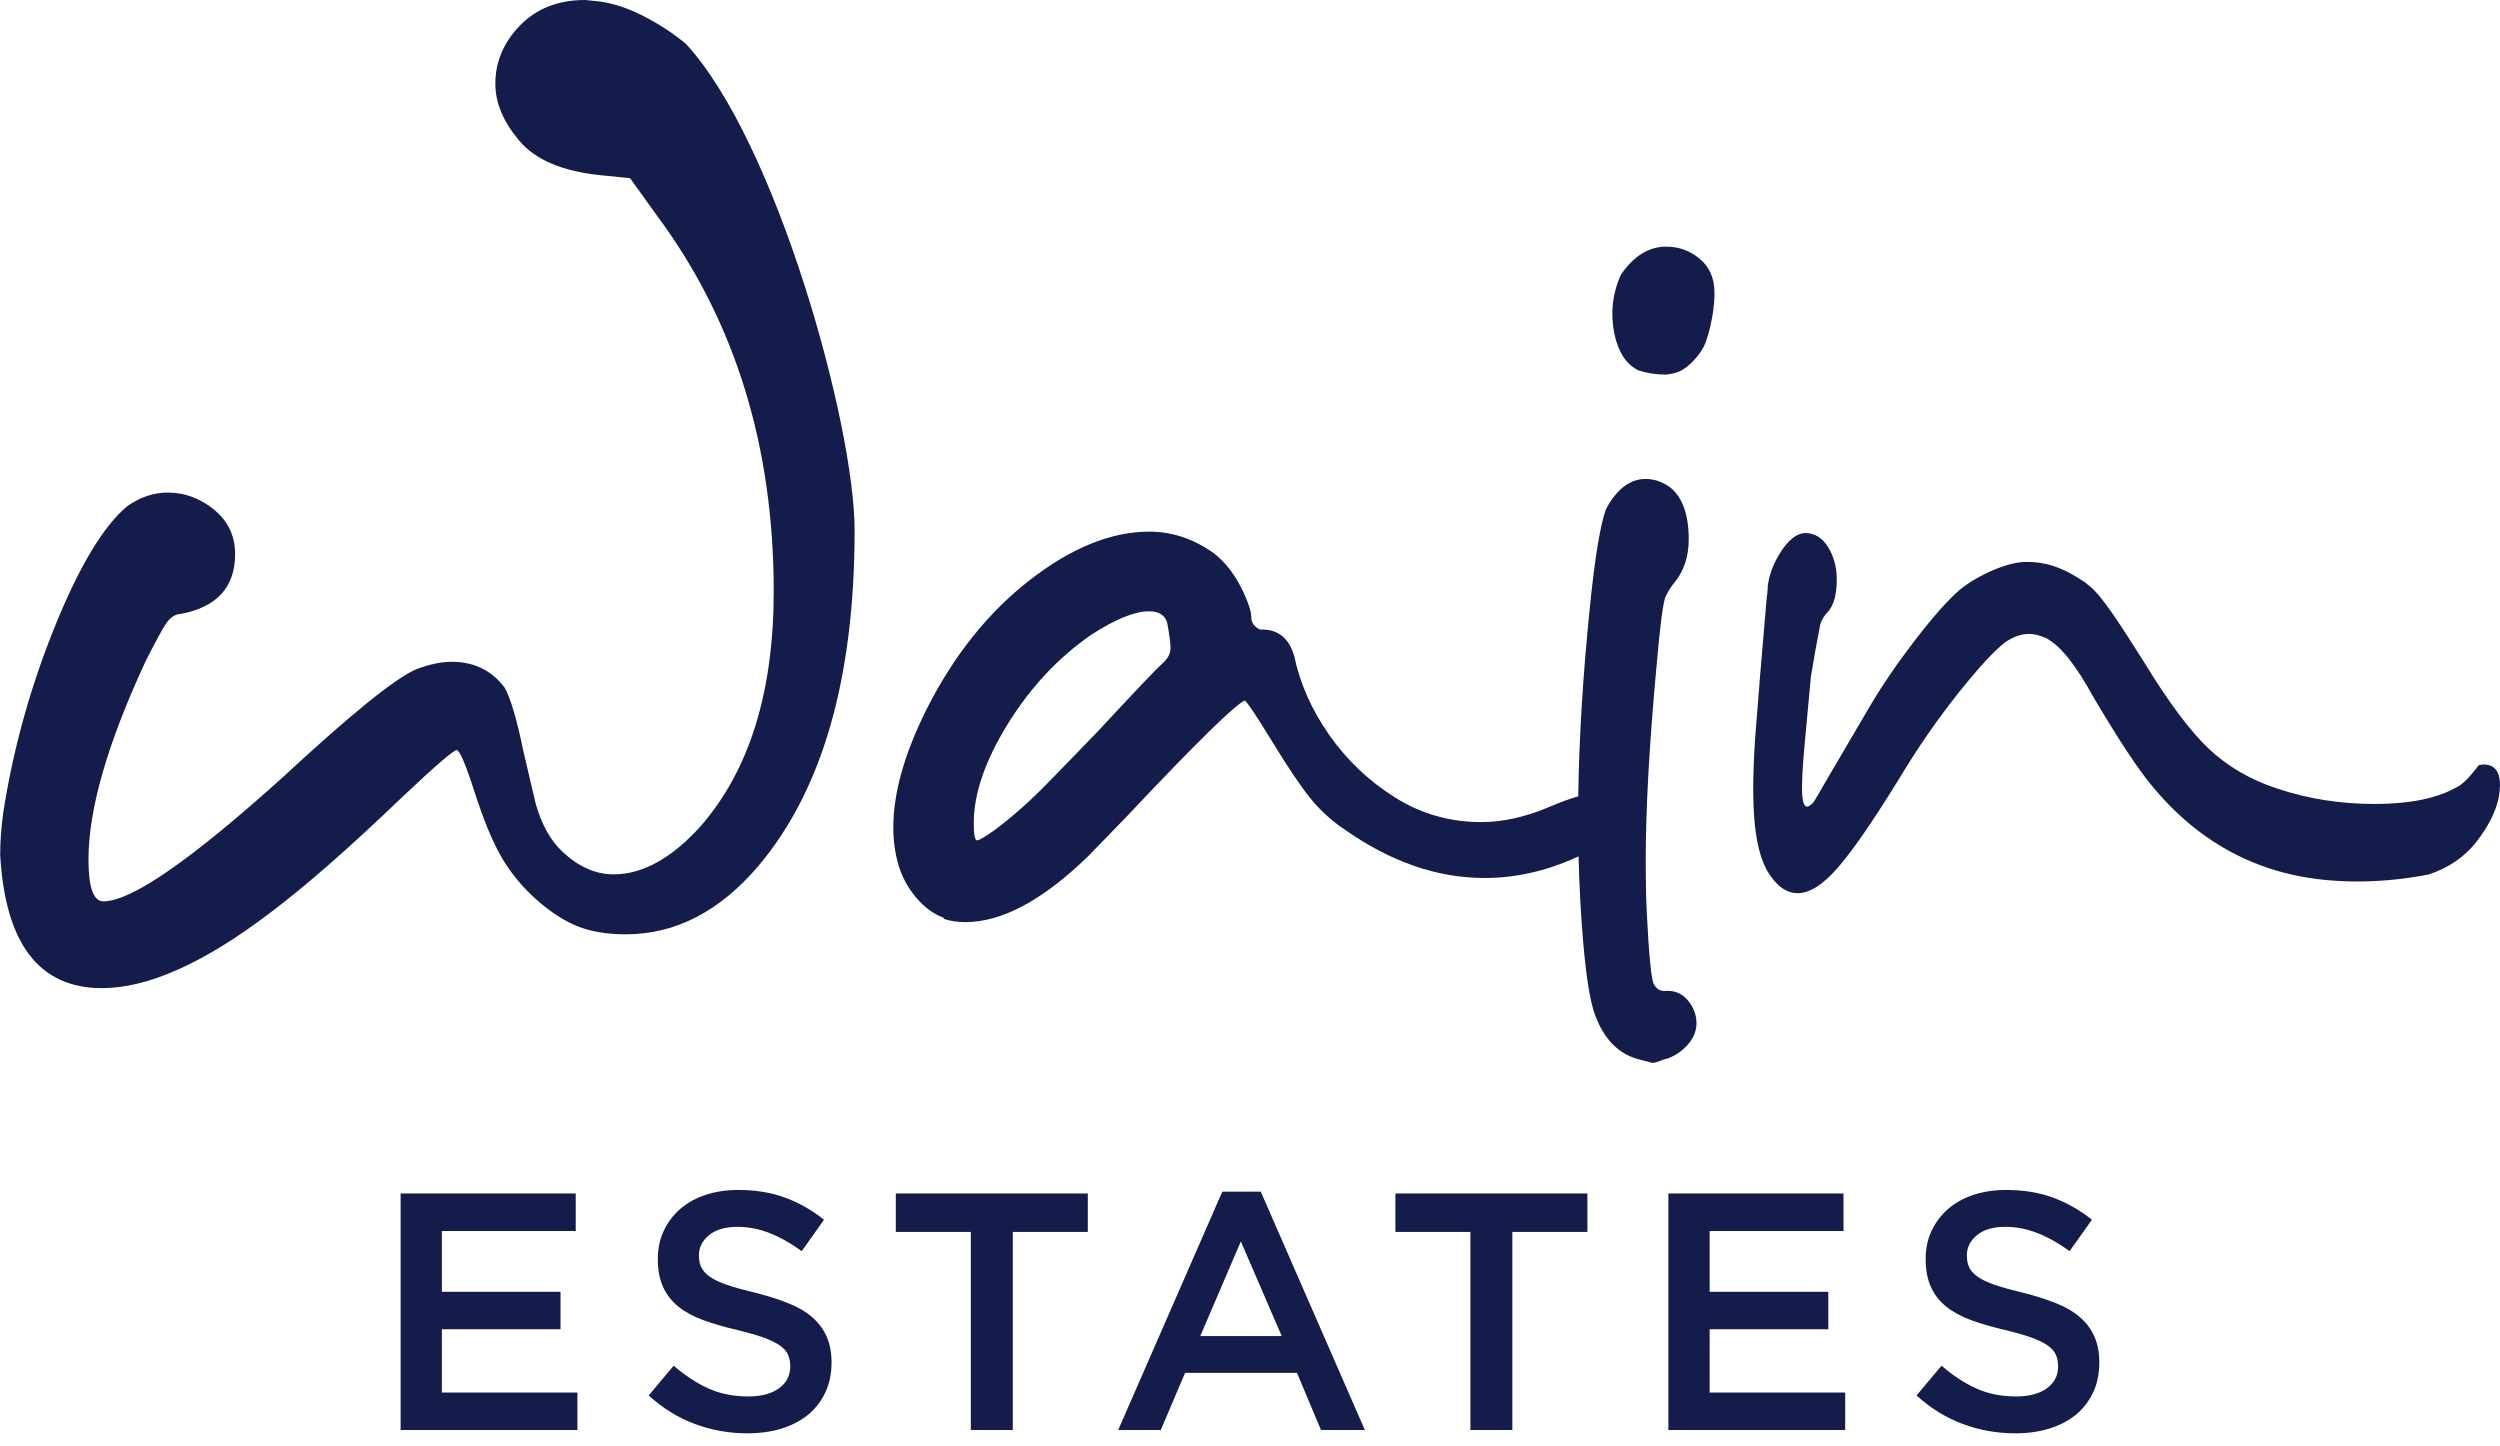
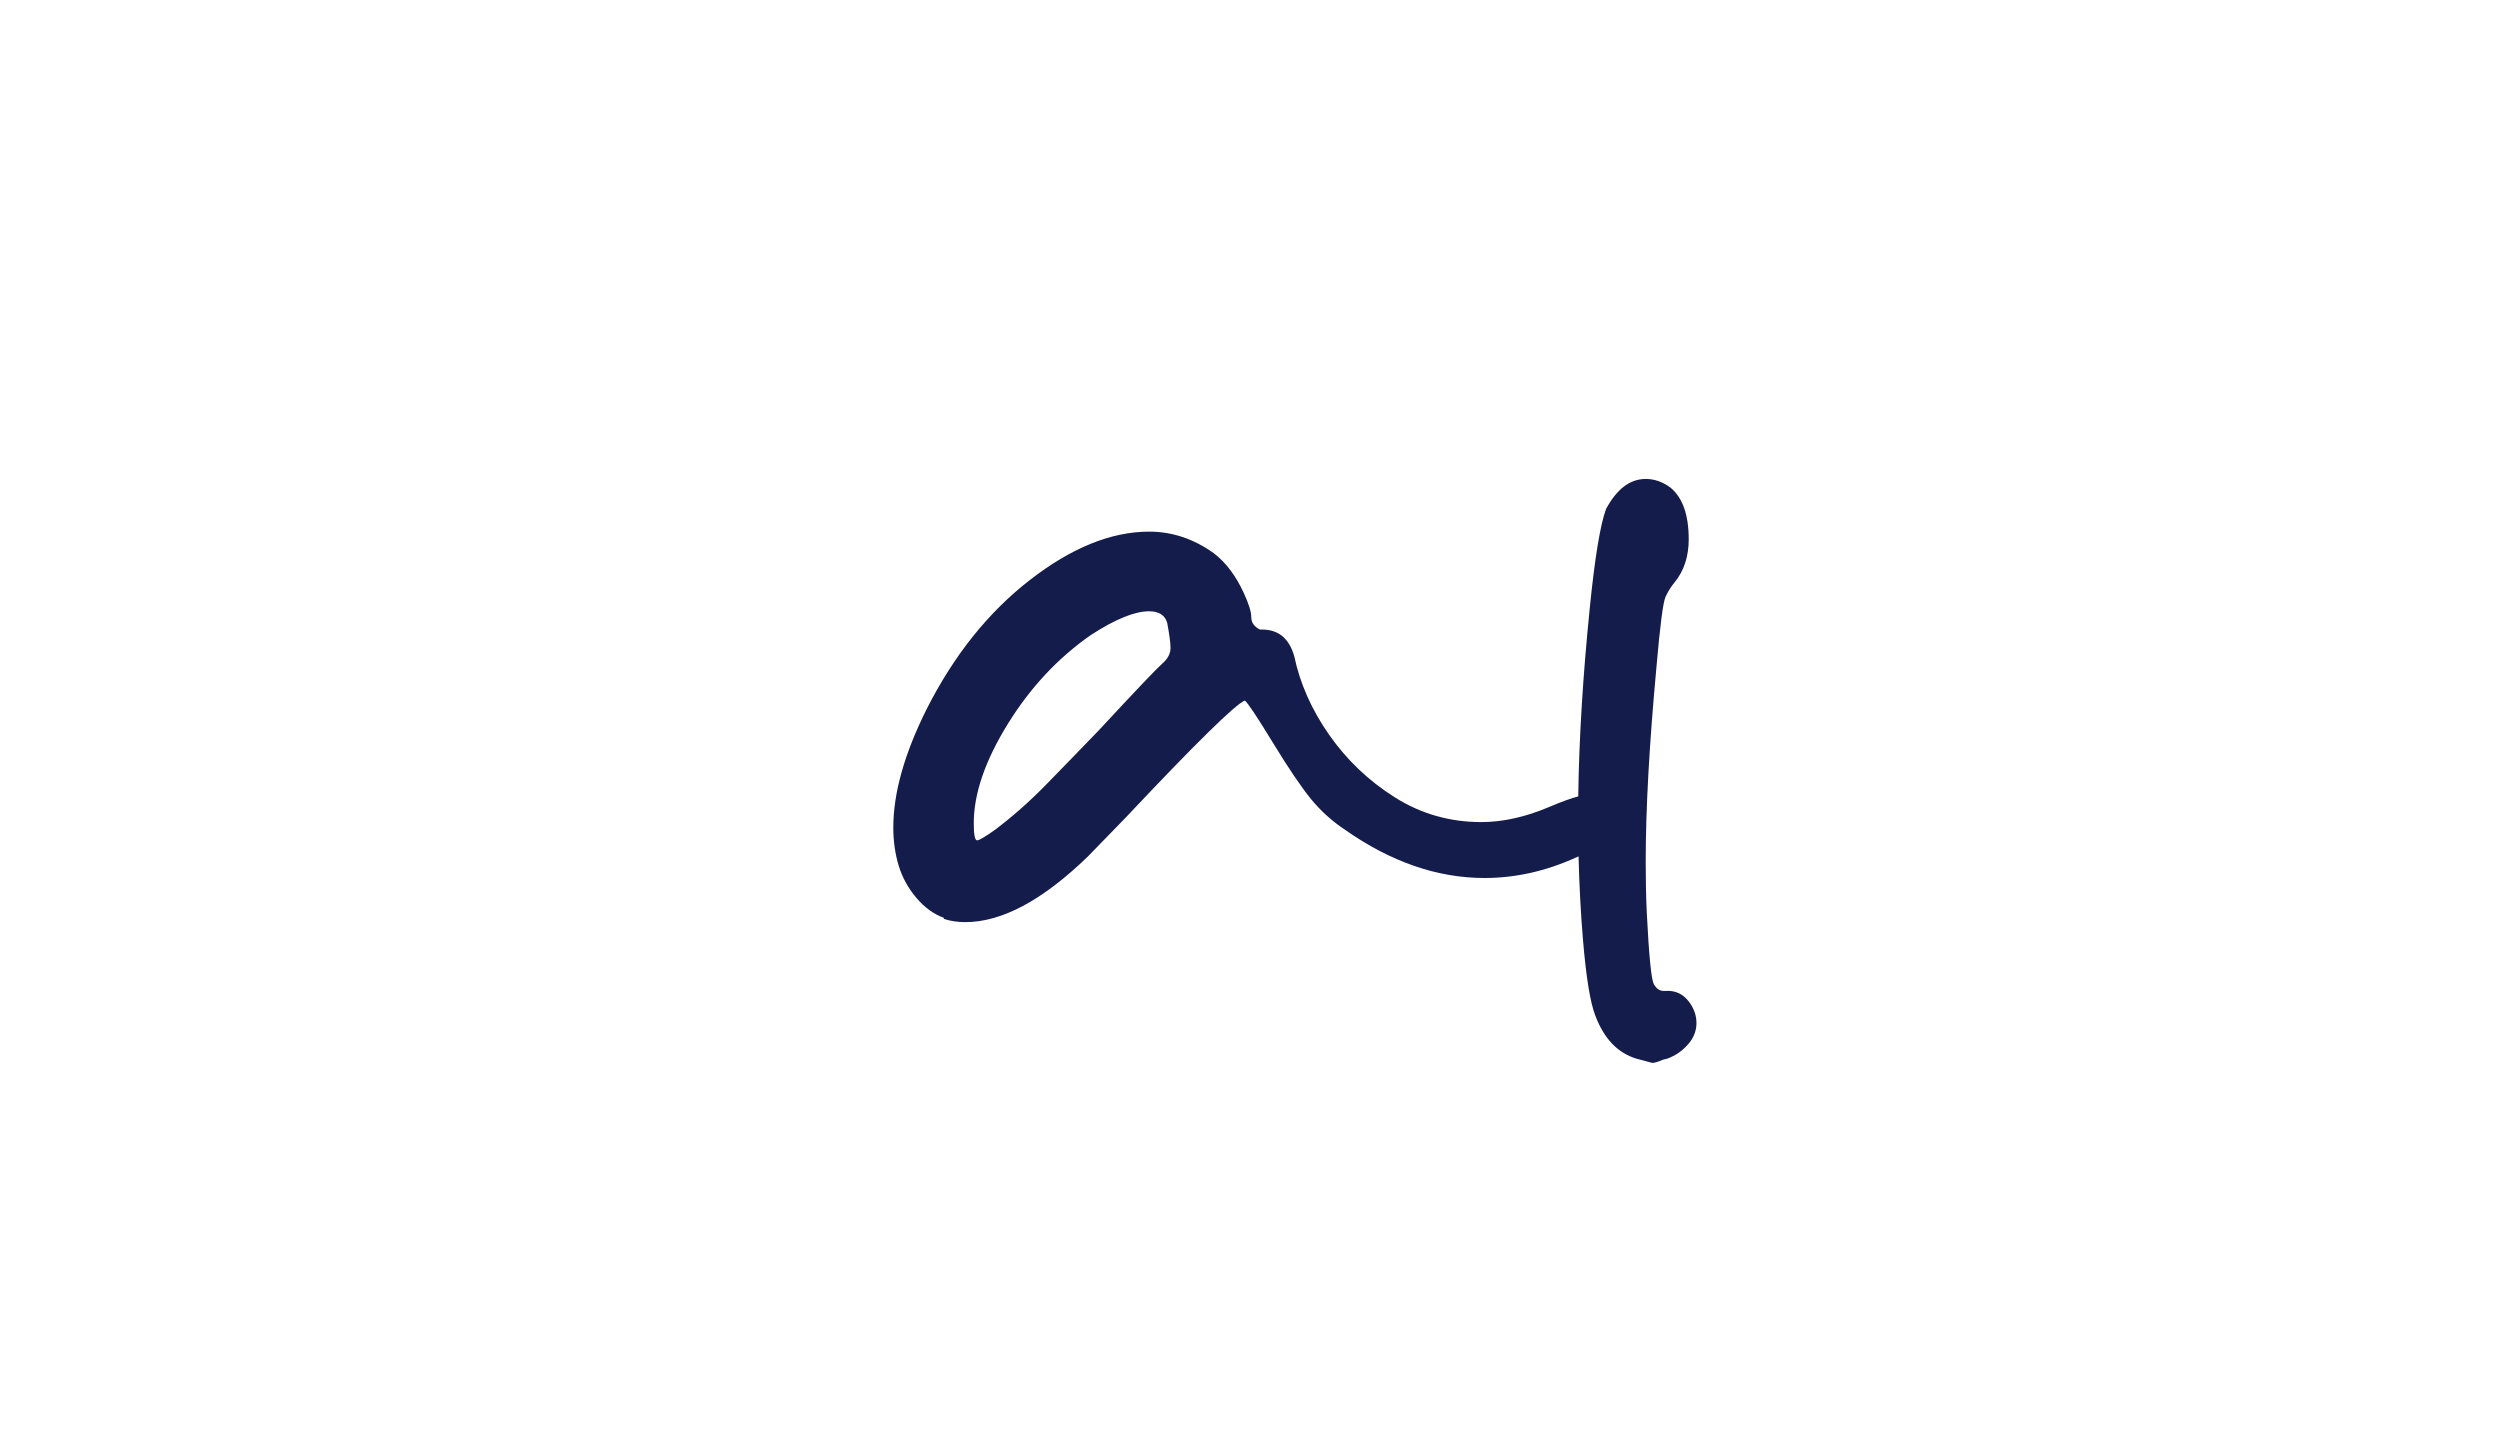
<svg xmlns="http://www.w3.org/2000/svg" width="121" height="70" viewBox="0 0 121 70" fill="none">
  <g id="Layer_1" clip-path="url(#clip0_4520_7200)">
    <g id="Group">
      <g id="Group_2">
        <path id="Vector" d="M80.69 47.962H80.535C80.327 47.962 80.163 47.85 80.042 47.623C79.921 47.396 79.809 46.244 79.703 44.162C79.667 43.363 79.652 42.549 79.652 41.714C79.652 39.181 79.824 36.041 80.172 32.291C80.345 30.279 80.493 29.142 80.614 28.881C80.735 28.621 80.88 28.388 81.056 28.179C81.507 27.626 81.734 26.93 81.734 26.098C81.734 24.918 81.437 24.085 80.85 23.598C80.469 23.32 80.07 23.181 79.655 23.181C78.892 23.181 78.251 23.668 77.731 24.639C77.452 25.405 77.192 26.981 76.95 29.378C76.617 32.661 76.426 35.717 76.387 38.546C76.063 38.627 75.594 38.797 74.974 39.06C73.83 39.544 72.738 39.789 71.697 39.789C70.172 39.789 68.774 39.39 67.509 38.591C66.242 37.792 65.186 36.785 64.335 35.571C63.485 34.355 62.922 33.09 62.644 31.771C62.402 30.906 61.881 30.47 61.082 30.47H60.98C60.701 30.331 60.562 30.131 60.562 29.871C60.562 29.611 60.438 29.22 60.199 28.7C59.818 27.868 59.331 27.223 58.743 26.772C57.772 26.079 56.731 25.731 55.621 25.731C53.781 25.731 51.857 26.512 49.844 28.073C47.832 29.635 46.168 31.716 44.849 34.322C43.775 36.473 43.236 38.382 43.236 40.05C43.236 40.709 43.324 41.324 43.496 41.898C43.672 42.47 43.956 42.991 44.356 43.46C44.755 43.929 45.197 44.249 45.681 44.422V44.473C45.993 44.579 46.341 44.631 46.722 44.631C48.492 44.631 50.468 43.572 52.653 41.454L54.474 39.581C57.872 35.971 59.8 34.08 60.25 33.907C60.389 34.01 60.84 34.688 61.603 35.938C62.365 37.187 62.983 38.098 63.449 38.67C63.918 39.242 64.462 39.738 65.089 40.153C67.307 41.714 69.564 42.495 71.851 42.495C73.343 42.495 74.817 42.165 76.275 41.505C76.32 41.487 76.357 41.469 76.402 41.448C76.436 42.818 76.505 44.159 76.614 45.46C76.768 47.3 76.968 48.531 77.213 49.154C77.631 50.265 78.287 50.958 79.192 51.236L79.973 51.445C80.079 51.445 80.251 51.394 80.493 51.288L80.702 51.236C81.083 51.097 81.413 50.873 81.691 50.558C81.97 50.247 82.109 49.899 82.109 49.517C82.109 49.136 81.979 48.779 81.719 48.449C81.458 48.12 81.12 47.956 80.705 47.956L80.69 47.962ZM56.262 32.11C56.002 32.337 54.97 33.42 53.167 35.363C52.298 36.264 51.457 37.133 50.643 37.965C49.829 38.797 49.003 39.526 48.171 40.153C47.687 40.501 47.391 40.673 47.288 40.673C47.185 40.673 47.13 40.395 47.13 39.841C47.13 38.419 47.678 36.821 48.77 35.051C49.863 33.281 51.206 31.841 52.804 30.73C53.981 29.968 54.919 29.586 55.612 29.586C56.096 29.586 56.392 29.777 56.495 30.158C56.598 30.712 56.653 31.114 56.653 31.357C56.653 31.635 56.523 31.886 56.262 32.11Z" fill="#141C4B" />
-         <path id="Vector_2" d="M82.275 12.536C81.806 12.136 81.262 11.937 80.638 11.937C79.806 11.937 79.077 12.387 78.454 13.289C78.175 13.915 78.039 14.539 78.039 15.162C78.039 15.785 78.142 16.351 78.351 16.854C78.56 17.356 78.871 17.713 79.289 17.922C79.703 18.061 80.154 18.13 80.641 18.13C80.953 18.097 81.204 18.027 81.395 17.922C81.585 17.816 81.785 17.652 81.994 17.428C82.203 17.204 82.366 16.968 82.487 16.726C82.608 16.484 82.999 15.277 82.98 14.124C82.971 13.465 82.747 12.935 82.278 12.536H82.275Z" fill="#141C4B" />
      </g>
-       <path id="Vector_3" d="M33.169 2.1C32.588 1.619 31.925 1.183 31.178 0.796C30.431 0.408 29.717 0.169 29.042 0.073L28.319 0C27.015 0 25.965 0.412 25.169 1.232C24.373 2.055 23.974 2.996 23.974 4.058C23.974 4.974 24.361 5.894 25.133 6.811C25.904 7.731 27.208 8.285 29.045 8.478L30.494 8.624L31.798 10.436C35.566 15.51 37.448 21.571 37.448 28.624C37.448 33.505 36.265 37.296 33.898 40.002C32.497 41.548 31.096 42.319 29.698 42.319C28.83 42.319 28.007 41.956 27.235 41.233C26.657 40.7 26.222 39.929 25.931 38.915L25.353 36.452C25.015 34.809 24.703 33.747 24.412 33.263C23.786 32.443 22.939 32.032 21.877 32.032C21.344 32.032 20.766 32.153 20.14 32.395C19.126 32.83 16.978 34.57 13.695 37.611C9.253 41.62 6.354 43.626 5.005 43.626C4.521 43.626 4.282 42.949 4.282 41.596C4.282 39.178 5.198 35.992 7.035 32.032C7.471 31.163 7.795 30.558 8.012 30.219C8.23 29.883 8.484 29.711 8.772 29.711C10.512 29.372 11.38 28.407 11.38 26.812C11.38 25.944 11.041 25.229 10.367 24.673C9.689 24.119 8.941 23.84 8.121 23.84C7.444 23.84 6.793 24.058 6.167 24.491C5.008 25.459 3.837 27.402 2.654 30.325C1.471 33.248 0.635 36.255 0.154 39.348C0.057 40.071 0.009 40.749 0.009 41.375C0.251 45.675 1.891 47.826 4.935 47.826C7.156 47.826 9.861 46.619 13.047 44.201C14.784 42.897 16.908 41.036 19.42 38.622C21.06 37.075 21.955 36.304 22.101 36.304C22.246 36.304 22.536 36.982 22.969 38.334C23.405 39.687 23.837 40.737 24.273 41.487C24.709 42.238 25.263 42.912 25.937 43.517C26.612 44.12 27.278 44.555 27.928 44.822C28.579 45.085 29.363 45.221 30.282 45.221C32.697 45.221 34.845 44.111 36.727 41.887C39.817 38.213 41.363 32.803 41.363 25.653C41.363 20.579 37.581 6.844 33.178 2.1" fill="#141C4B" />
-       <path id="Vector_4" d="M120.492 37.045C120.328 36.99 120.156 36.987 119.971 37.033C119.52 37.638 119.151 38.001 118.864 38.122C117.938 38.642 116.643 38.906 114.985 38.912C113.323 38.918 111.735 38.673 110.216 38.167C108.912 37.738 107.81 37.093 106.903 36.237C105.998 35.381 104.954 33.983 103.774 32.049C102.645 30.273 101.741 28.824 101.096 28.333C101.087 28.327 101.078 28.324 101.069 28.318C101.008 28.261 100.951 28.209 100.915 28.185C99.747 27.395 98.933 27.196 98.091 27.196C97.641 27.196 97.108 27.326 96.491 27.586C95.874 27.846 95.323 28.167 94.848 28.548C94.285 29.035 93.577 29.831 92.721 30.942C91.864 32.052 91.126 33.129 90.509 34.17L88.724 37.214C88.161 38.152 87.767 38.918 87.683 38.918C87.655 38.918 87.217 39.487 87.217 38.161C87.217 37.102 87.386 35.659 87.646 32.754C87.785 31.898 87.937 31.051 88.1 30.228C88.158 30.019 88.282 29.81 88.478 29.601C88.76 29.29 88.899 28.769 88.899 28.04C88.899 27.45 88.757 26.929 88.478 26.479C88.197 26.028 87.831 25.801 87.383 25.801C86.962 25.801 86.548 26.131 86.139 26.79C85.813 27.32 85.625 27.846 85.558 28.376C85.561 28.551 85.519 28.911 85.501 29.02C85.141 33.293 85.192 32.57 84.941 35.834C84.887 36.703 84.856 37.502 84.856 38.231C84.856 40.21 85.123 41.581 85.658 42.343C86.052 42.933 86.499 43.23 87.008 43.23C87.598 43.23 88.257 42.803 88.987 41.953C89.719 41.102 90.699 39.671 91.937 37.659C92.836 36.167 93.786 34.797 94.781 33.547C95.78 32.297 96.53 31.483 97.035 31.099C97.429 30.821 97.822 30.681 98.216 30.681C98.467 30.681 98.745 30.757 99.045 30.89C99.737 31.274 100.436 32.131 101.344 33.777C102.558 35.831 103.499 37.257 104.17 38.052C105.759 39.98 107.641 41.302 109.81 42.022C111.52 42.588 113.457 42.779 115.62 42.597C116.304 42.537 116.948 42.443 117.557 42.322C118.528 41.998 119.296 41.468 119.862 40.739C120.428 40.01 120.782 39.311 120.93 38.639C121.1 37.726 120.952 37.193 120.492 37.039" fill="#141C4B" />
    </g>
-     <path id="Vector_5" d="M95.311 61.343C95.386 61.506 95.525 61.66 95.728 61.8C95.931 61.942 96.209 62.072 96.563 62.193C96.917 62.314 97.371 62.438 97.916 62.568C98.518 62.722 99.051 62.889 99.517 63.077C99.98 63.261 100.367 63.488 100.672 63.754C100.978 64.021 101.211 64.332 101.368 64.686C101.526 65.04 101.607 65.458 101.607 65.936C101.607 66.481 101.508 66.968 101.308 67.391C101.108 67.818 100.83 68.178 100.473 68.472C100.116 68.765 99.686 68.989 99.187 69.143C98.684 69.298 98.137 69.373 97.538 69.373C96.654 69.373 95.81 69.222 95.002 68.922C94.194 68.623 93.447 68.163 92.76 67.54L93.97 66.099C94.527 66.581 95.087 66.947 95.656 67.204C96.222 67.461 96.866 67.588 97.586 67.588C98.206 67.588 98.7 67.458 99.066 67.195C99.432 66.931 99.613 66.577 99.613 66.133C99.613 65.927 99.577 65.739 99.507 65.576C99.438 65.412 99.305 65.261 99.114 65.125C98.924 64.989 98.66 64.862 98.327 64.741C97.995 64.62 97.559 64.496 97.023 64.366C96.412 64.223 95.867 64.066 95.392 63.891C94.917 63.715 94.518 63.497 94.194 63.237C93.87 62.974 93.625 62.659 93.456 62.287C93.286 61.918 93.202 61.464 93.202 60.928C93.202 60.426 93.299 59.972 93.492 59.564C93.686 59.155 93.955 58.804 94.294 58.508C94.636 58.214 95.044 57.987 95.522 57.83C96.001 57.672 96.524 57.594 97.093 57.594C97.931 57.594 98.688 57.715 99.359 57.963C100.031 58.208 100.66 58.565 101.25 59.034L100.17 60.556C99.647 60.175 99.129 59.881 98.615 59.682C98.103 59.479 97.583 59.379 97.06 59.379C96.47 59.379 96.013 59.512 95.686 59.781C95.359 60.048 95.196 60.371 95.196 60.756C95.196 60.986 95.232 61.182 95.311 61.346M89.226 59.579H82.747V62.523H88.49V64.338H82.747V67.397H89.307V69.213H80.75V57.763H89.226V59.579ZM73.195 69.213H71.168V59.627H67.537V57.763H76.829V59.627H73.198V69.213H73.195ZM60.057 60.084L58.093 64.665H62.036L60.057 60.084ZM66.063 69.213H63.936L62.774 66.447H57.358L56.181 69.213H54.12L59.158 57.678H61.022L66.06 69.213H66.063ZM49.015 69.213H46.988V59.627H43.357V57.763H52.65V59.627H49.019V69.213H49.015ZM33.95 61.343C34.026 61.506 34.165 61.66 34.367 61.8C34.57 61.942 34.849 62.072 35.203 62.193C35.556 62.314 36.01 62.438 36.555 62.568C37.157 62.722 37.69 62.889 38.156 63.077C38.622 63.261 39.006 63.488 39.312 63.754C39.617 64.021 39.85 64.332 40.008 64.686C40.165 65.04 40.247 65.458 40.247 65.936C40.247 66.481 40.147 66.968 39.947 67.391C39.747 67.818 39.469 68.178 39.112 68.472C38.755 68.765 38.325 68.989 37.826 69.143C37.324 69.298 36.773 69.373 36.174 69.373C35.29 69.373 34.446 69.222 33.638 68.922C32.83 68.623 32.083 68.163 31.396 67.54L32.606 66.099C33.163 66.581 33.723 66.947 34.292 67.204C34.858 67.461 35.502 67.588 36.222 67.588C36.843 67.588 37.336 67.458 37.702 67.195C38.068 66.931 38.249 66.577 38.249 66.133C38.249 65.927 38.213 65.739 38.144 65.576C38.074 65.412 37.941 65.261 37.75 65.125C37.56 64.989 37.296 64.862 36.964 64.741C36.631 64.62 36.195 64.496 35.659 64.366C35.048 64.223 34.504 64.066 34.029 63.891C33.553 63.715 33.154 63.497 32.83 63.237C32.507 62.974 32.261 62.659 32.092 62.287C31.922 61.918 31.838 61.464 31.838 60.928C31.838 60.426 31.935 59.972 32.128 59.564C32.325 59.155 32.591 58.804 32.93 58.508C33.272 58.214 33.681 57.987 34.159 57.83C34.637 57.672 35.16 57.594 35.726 57.594C36.564 57.594 37.321 57.715 37.992 57.963C38.664 58.208 39.293 58.565 39.883 59.034L38.803 60.556C38.28 60.175 37.762 59.881 37.248 59.682C36.737 59.479 36.216 59.379 35.693 59.379C35.103 59.379 34.646 59.512 34.319 59.781C33.992 60.048 33.829 60.371 33.829 60.756C33.829 60.986 33.865 61.182 33.944 61.346M27.865 59.579H21.387V62.523H27.13V64.338H21.387V67.397H27.947V69.213H19.39V57.763H27.865V59.579Z" fill="#141C4B" />
  </g>
  <defs>
    <clipPath id="clip0_4520_7200">
      <rect width="121" height="69.376" fill="white" />
    </clipPath>
  </defs>
</svg>